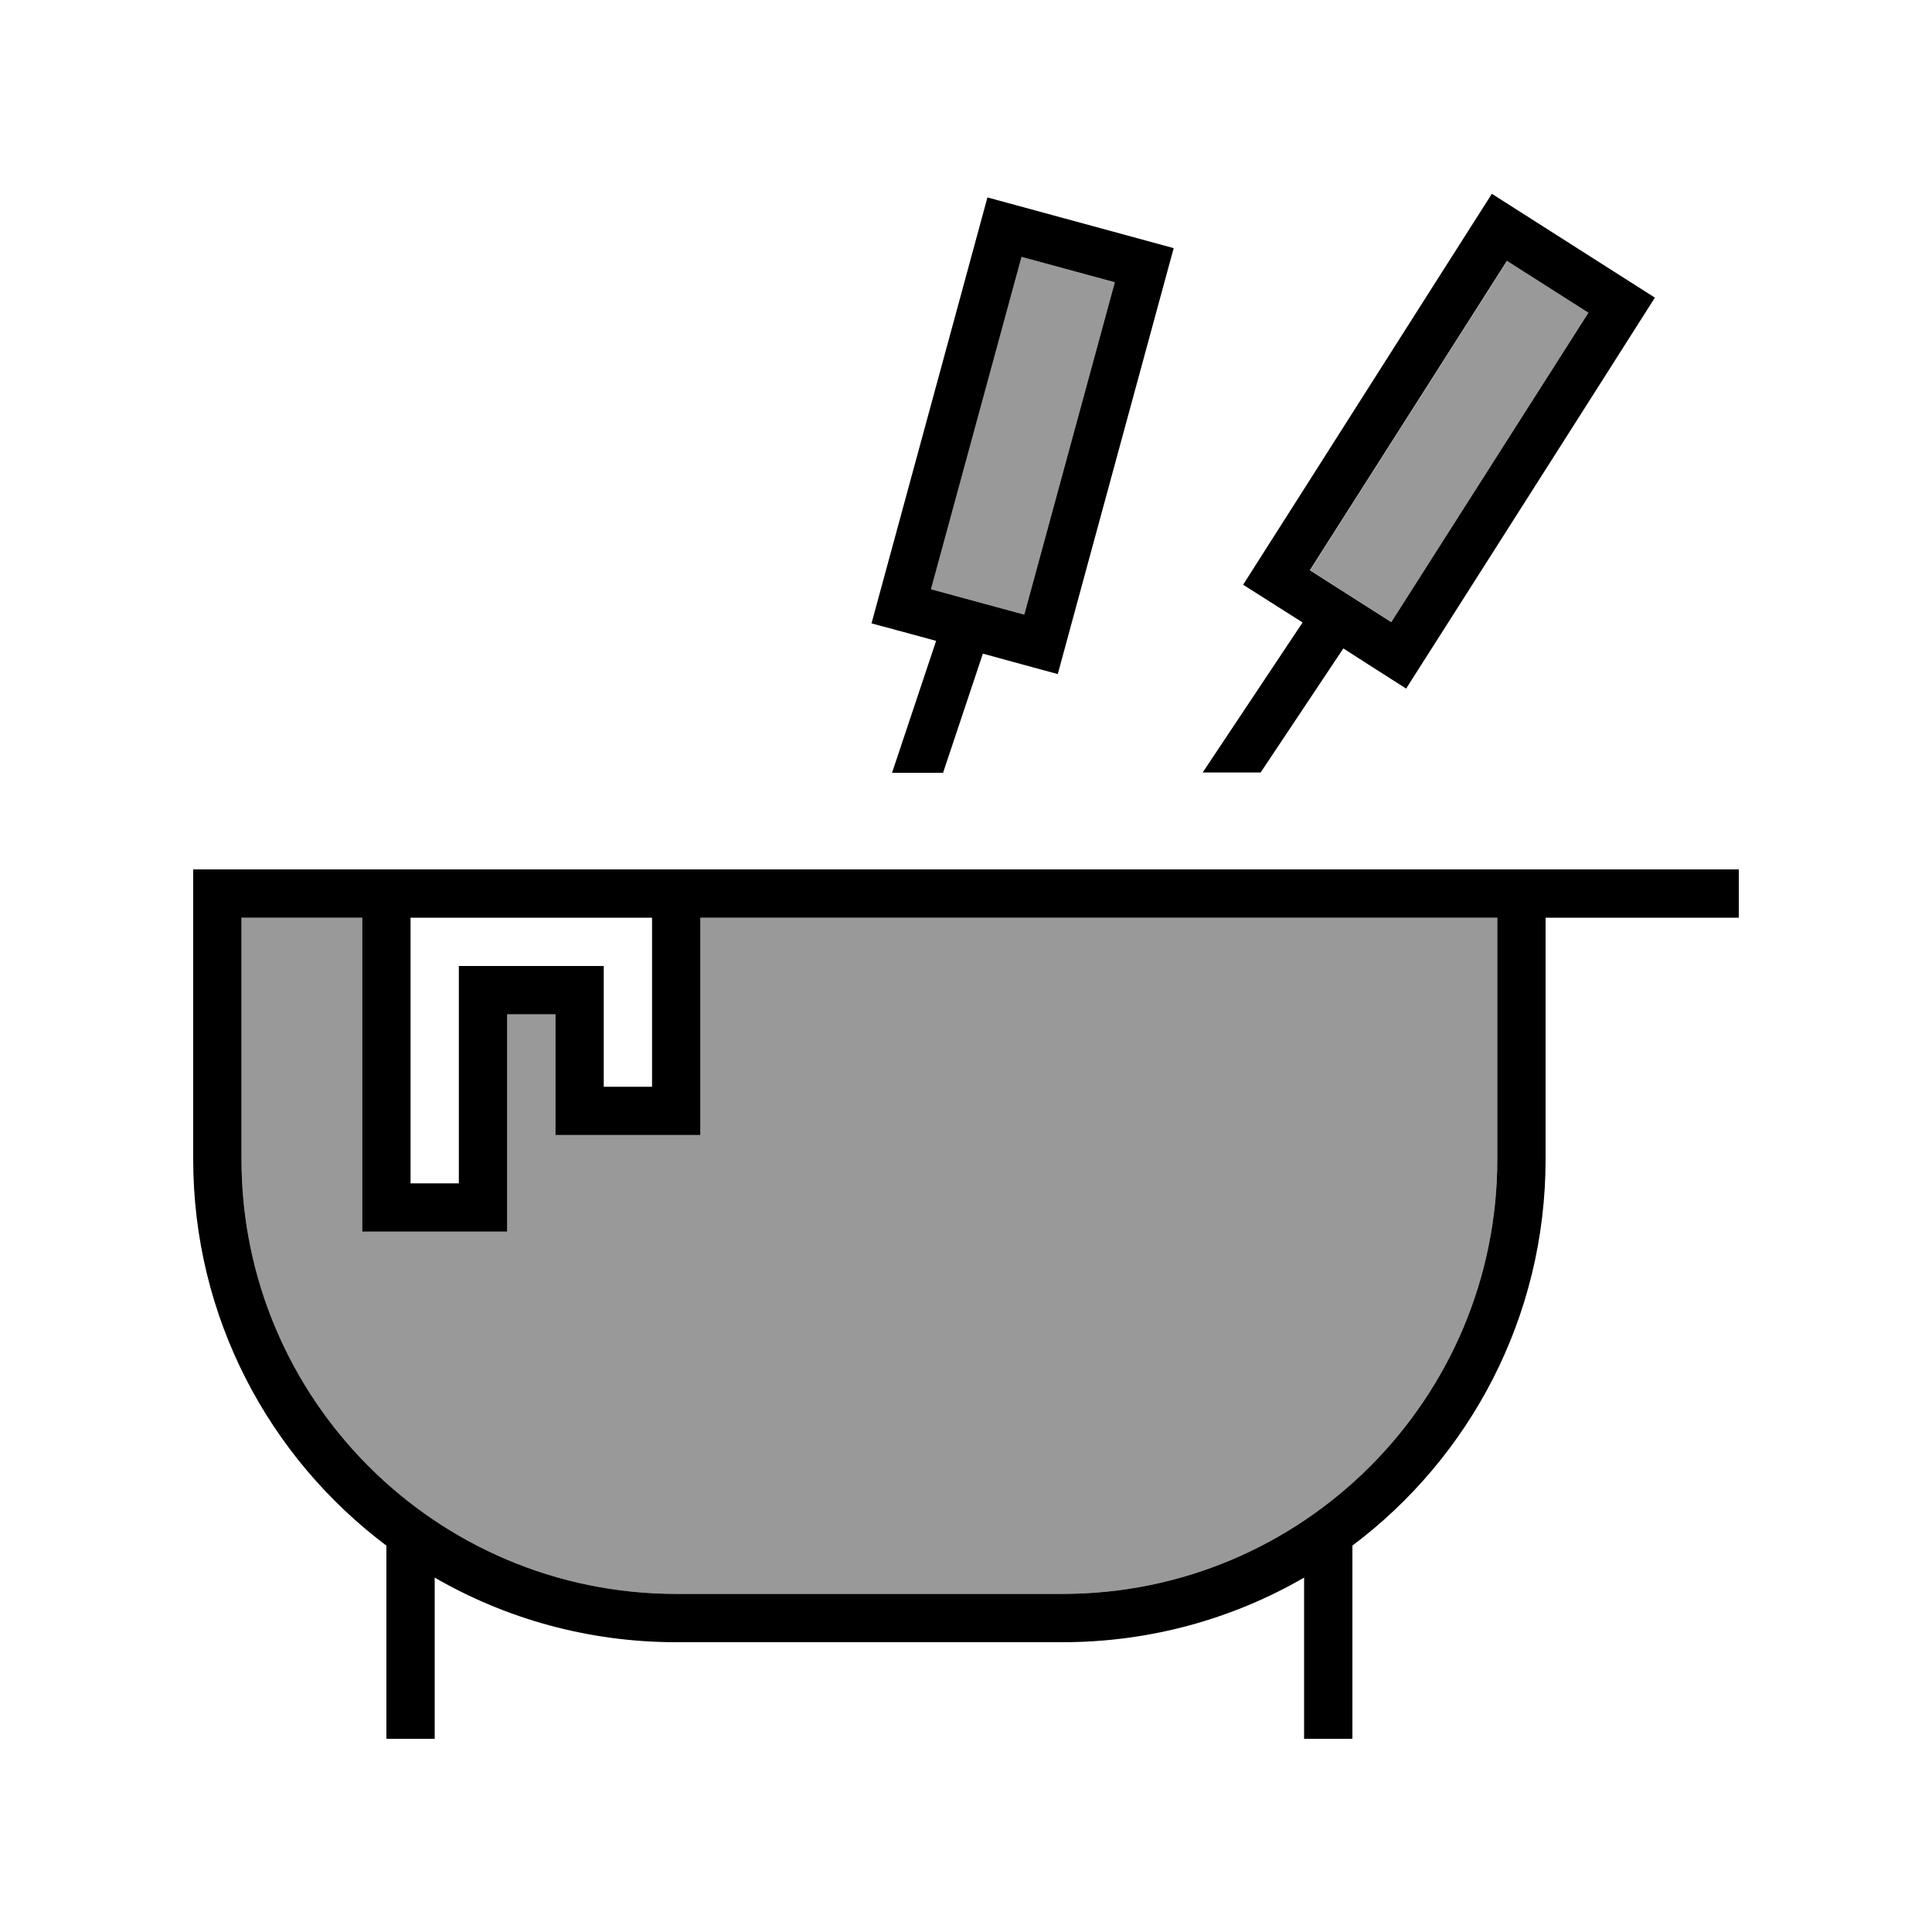
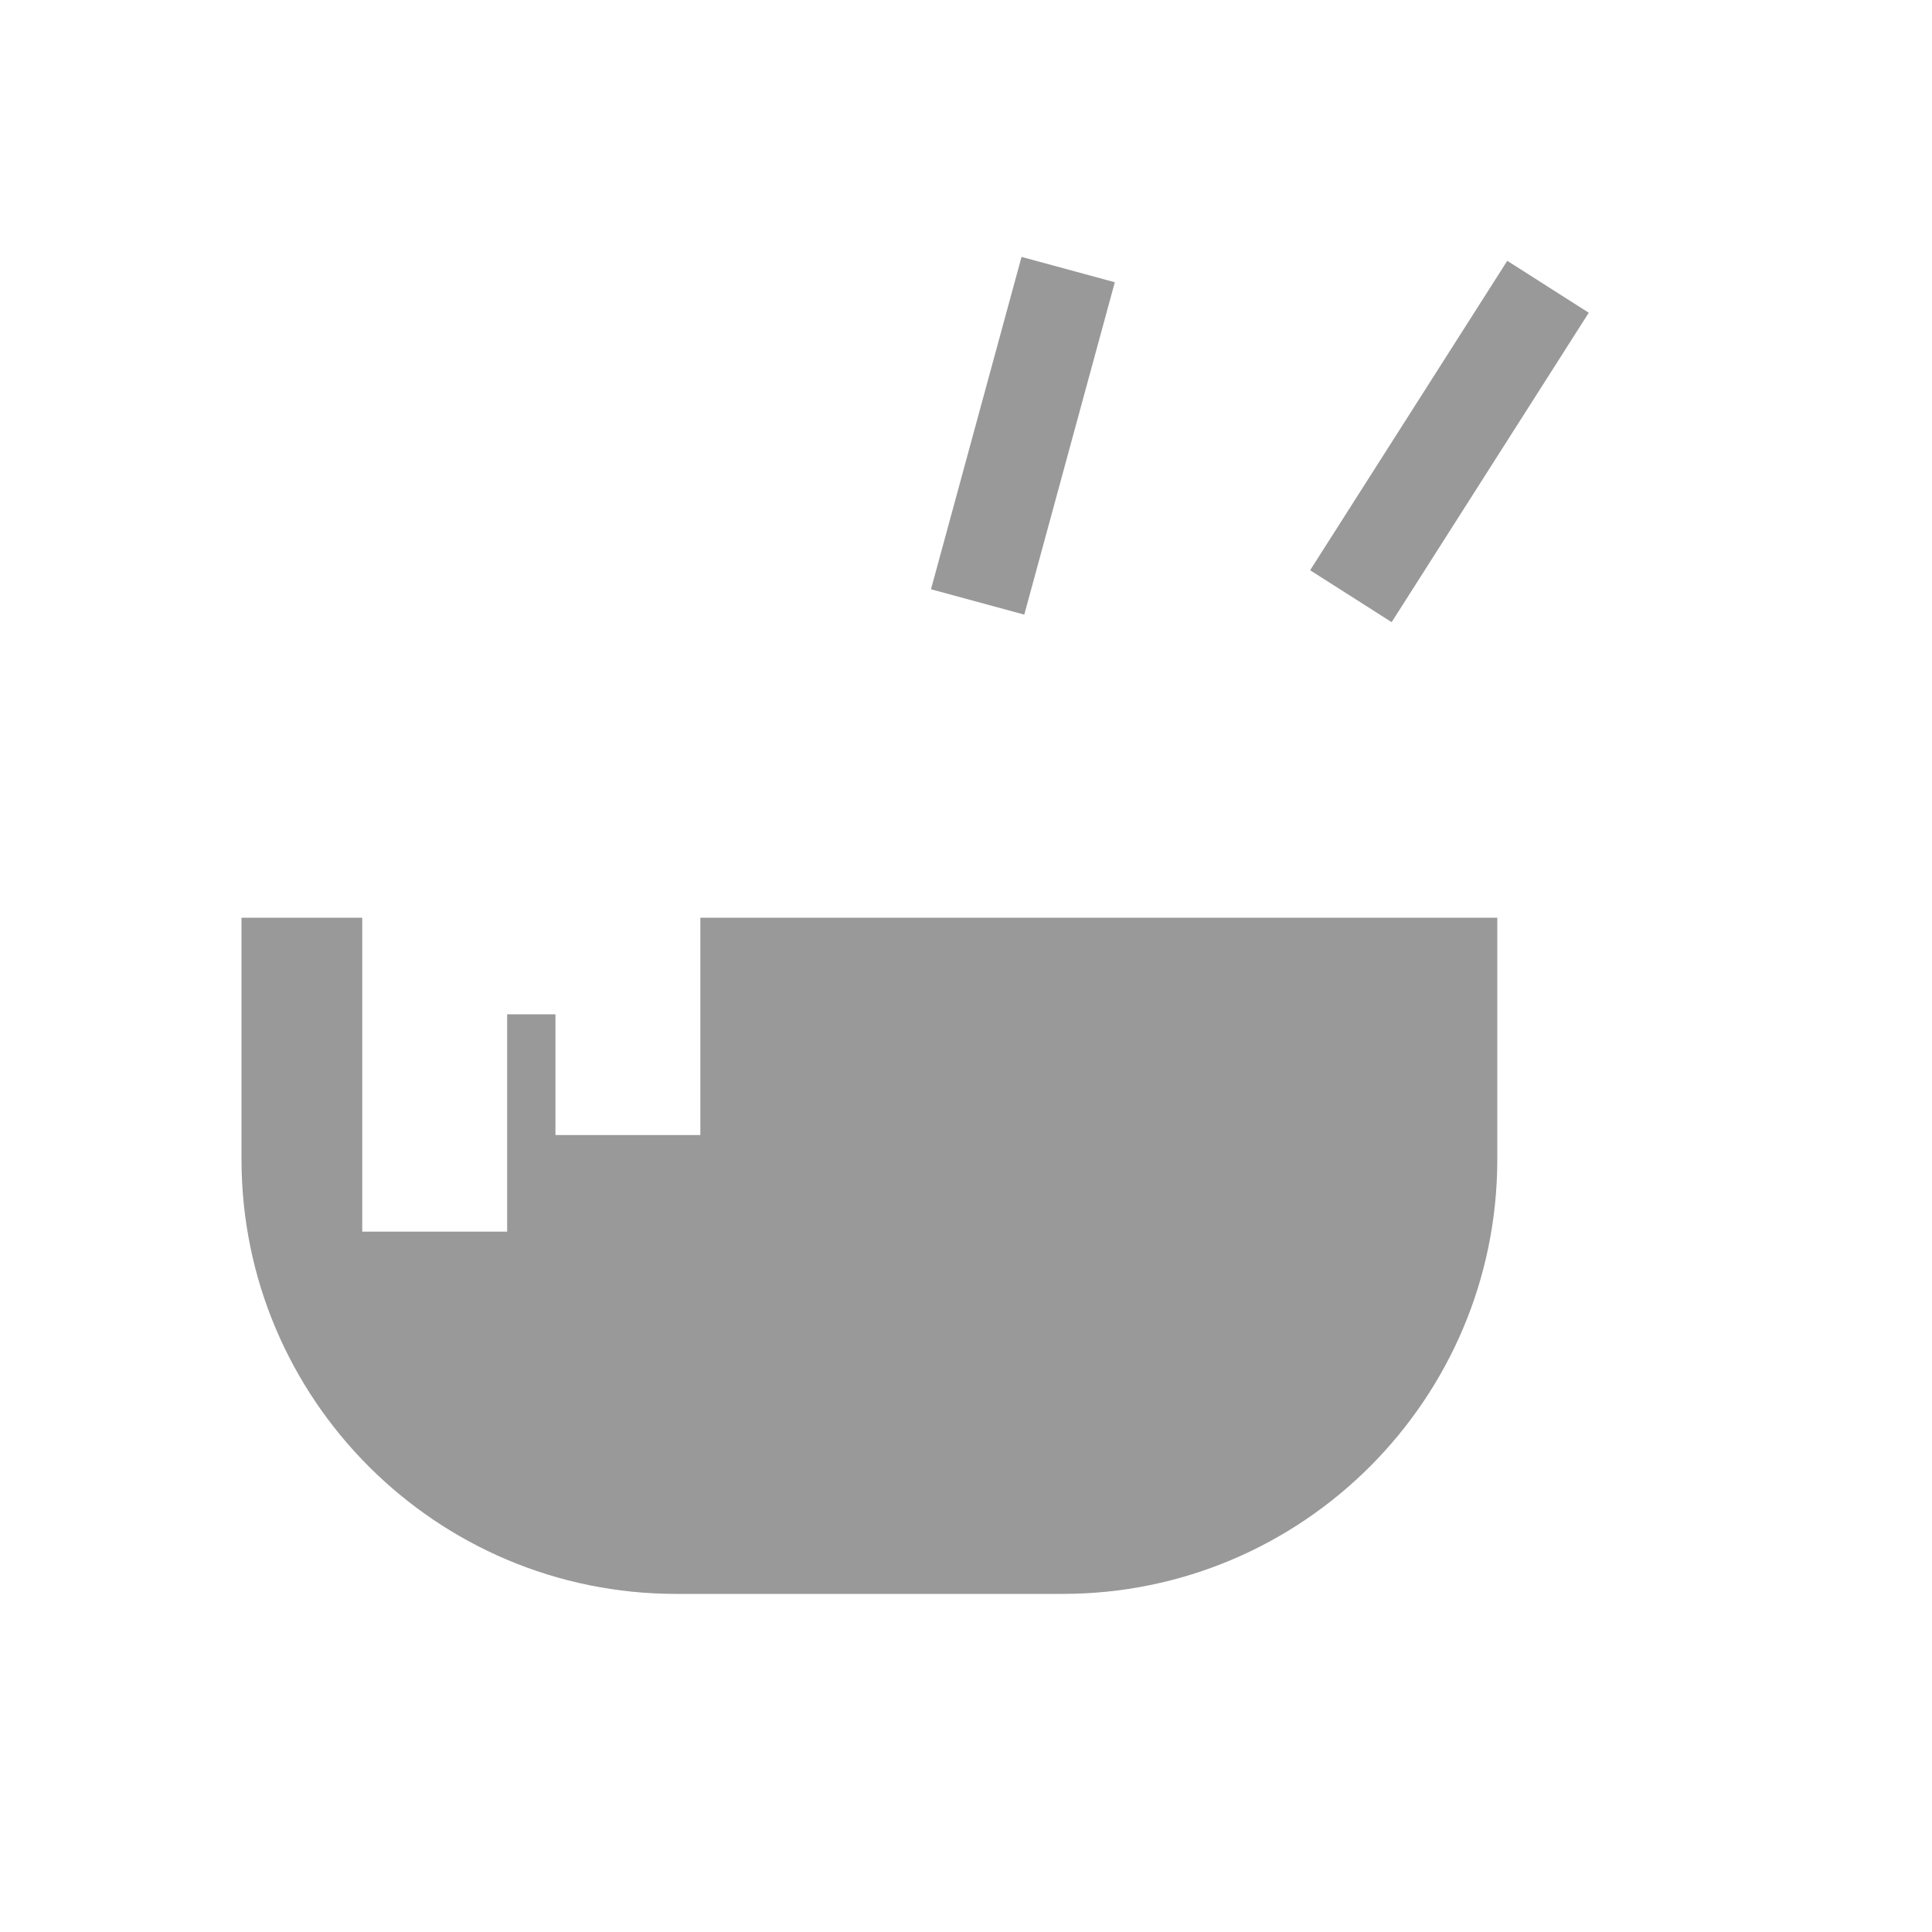
<svg xmlns="http://www.w3.org/2000/svg" viewBox="0 0 640 640">
  <path opacity=".4" fill="currentColor" d="M80 304L120 304L120 408L168 408L168 336L184 336L184 376L232 376L232 304L496 304L496 384C496 463.5 431.5 528 352 528L224 528C144.5 528 80 463.5 80 384L80 304zM308.4 195.2L312.6 179.8L334.2 100.5L338.4 85.1L369.3 93.5L365.1 108.9L343.5 188.2L339.3 203.6L308.4 195.2zM434 188.9L442.6 175.4L490.7 99.9L499.3 86.4L526.3 103.6L517.7 117.1L469.6 192.6L461 206.1L434 188.9z" />
-   <path fill="currentColor" d="M548.2 98.6C541.9 108.5 520.2 142.7 483 201.1C477.3 210.1 471.5 219.1 465.8 228.1C455.8 221.7 448.8 217.3 445 214.8L417.6 255.9L398.4 255.9L431.5 206.2C428.6 204.4 422.1 200.2 411.8 193.7C418.1 183.8 439.9 149.6 477 91.2L494.2 64.2C501 68.5 514.4 77.1 534.7 90L548.2 98.6zM325.6 216.5L312.4 256L295.5 256L310.1 212.3C307.7 211.6 300.5 209.7 288.7 206.5C292.1 194 302.1 157.3 318.7 96.3C321.5 86 324.3 75.7 327.1 65.4C334.8 67.5 350.3 71.7 373.4 78L388.8 82.2C385.4 94.7 375.4 131.4 358.8 192.4C356 202.7 353.2 213 350.4 223.3C339.1 220.2 330.8 218 325.5 216.5zM308.4 195.2L339.3 203.6L343.5 188.2L365.1 108.9L369.3 93.5L338.4 85.1L334.2 100.5L312.6 179.8L308.4 195.2zM526.2 103.6L499.2 86.4L490.6 99.9L442.5 175.4L433.9 188.9L460.9 206.1L469.5 192.6L517.6 117.1L526.2 103.6zM80 304L80 384C80 463.5 144.5 528 224 528L352 528C431.5 528 496 463.5 496 384L496 304L232 304L232 376L184 376L184 336L168 336L168 408L120 408L120 304L80 304zM80 288L576 288L576 304L512 304L512 384C512 436.3 486.9 482.8 448 512L448 576L432 576L432 522.6C408.5 536.2 381.1 544 352 544L224 544C194.9 544 167.5 536.2 144 522.6L144 576L128 576L128 512C89.1 482.8 64 436.3 64 384L64 288L80 288zM136 320L136 392L152 392L152 320L200 320L200 360L216 360L216 304L136 304L136 320z" />
</svg>